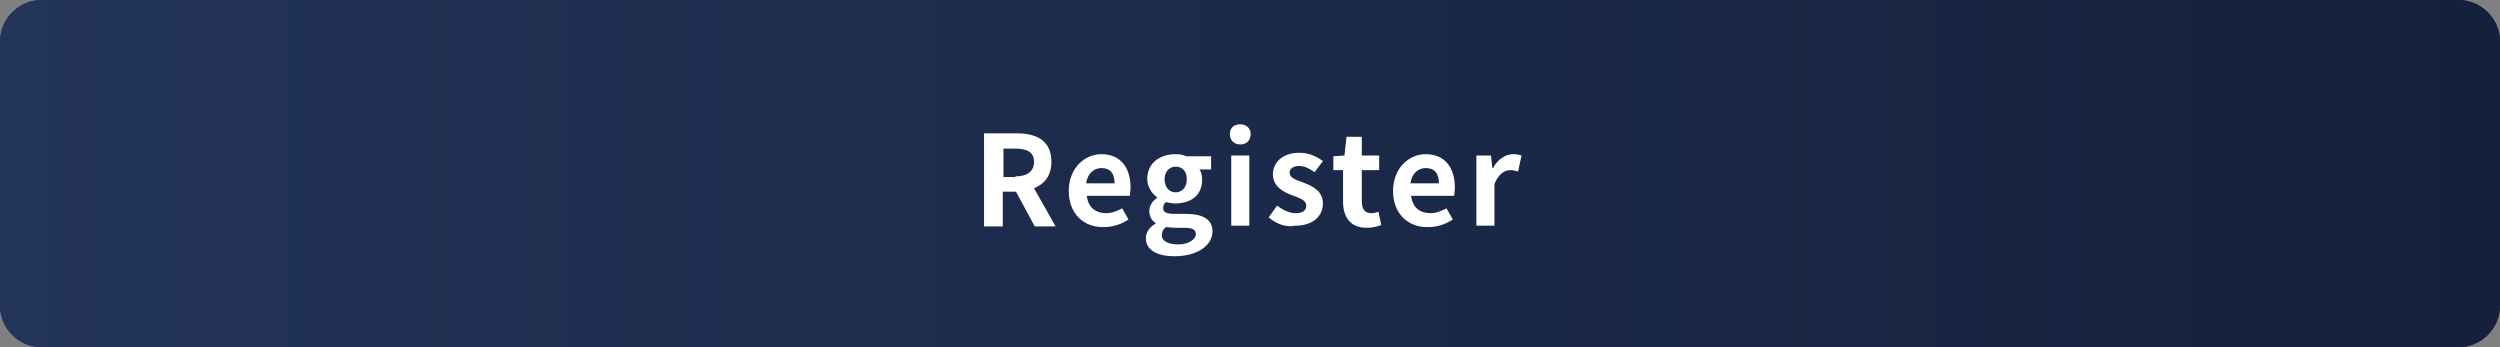
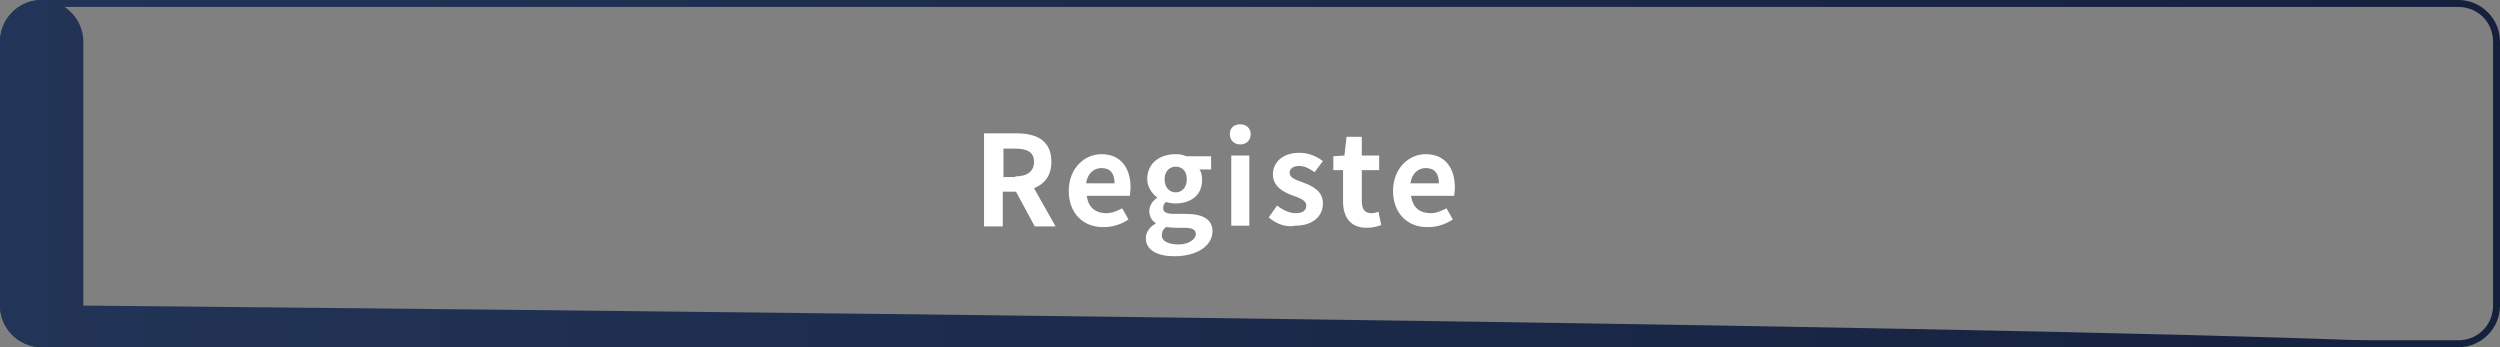
<svg xmlns="http://www.w3.org/2000/svg" version="1.1" id="レイヤー_1" x="0px" y="0px" viewBox="0 0 360 50" style="enable-background:new 0 0 360 50;" xml:space="preserve">
  <rect x="0" y="0" width="360" height="50" fill="#808080" stroke="none" />
  <style type="text/css">
	.st0{fill:url(#SVGID_1_);}
	.st1{fill:url(#SVGID_00000040568557957994186910000016796386100062197899_);}
	.st2{fill:#FFFFFF;}
</style>
  <g>
    <linearGradient id="SVGID_1_" gradientUnits="userSpaceOnUse" x1="0" y1="25" x2="360" y2="25">
      <stop offset="0" style="stop-color:#223457" />
      <stop offset="1" style="stop-color:#15203D" />
    </linearGradient>
-     <path class="st0" d="M354,50H6c-3.3,0-6-2.7-6-6V6c0-3.3,2.7-6,6-6h348c3.3,0,6,2.7,6,6v38C360,47.3,357.3,50,354,50z" />
+     <path class="st0" d="M354,50H6c-3.3,0-6-2.7-6-6V6c0-3.3,2.7-6,6-6c3.3,0,6,2.7,6,6v38C360,47.3,357.3,50,354,50z" />
    <linearGradient id="SVGID_00000108990687528468896440000013786038809081664660_" gradientUnits="userSpaceOnUse" x1="0" y1="25" x2="360" y2="25">
      <stop offset="0" style="stop-color:#223457" />
      <stop offset="1" style="stop-color:#15203D" />
    </linearGradient>
    <path style="fill:url(#SVGID_00000108990687528468896440000013786038809081664660_);" d="M354,1c2.8,0,5,2.2,5,5v38   c0,2.8-2.2,5-5,5H6c-2.8,0-5-2.2-5-5V6c0-2.8,2.2-5,5-5H354 M354,0H6C2.7,0,0,2.7,0,6v38c0,3.3,2.7,6,6,6h348c3.3,0,6-2.7,6-6V6   C360,2.7,357.3,0,354,0L354,0z" />
  </g>
  <g>
    <g>
      <path class="st2" d="M141.8,19.2h4.6c2.8,0,5,1,5,4.1c0,2-1,3.2-2.5,3.8l3.1,5.5h-3l-2.7-5h-1.9v5h-2.7V19.2z M146.2,25.4    c1.7,0,2.7-0.7,2.7-2.1c0-1.4-1-1.9-2.7-1.9h-1.7v4.1H146.2z" />
      <path class="st2" d="M153.9,27.5c0-3.3,2.3-5.3,4.7-5.3c2.8,0,4.2,2,4.2,4.8c0,0.5-0.1,1-0.1,1.2h-6.2c0.2,1.7,1.3,2.5,2.8,2.5    c0.8,0,1.5-0.3,2.3-0.7l0.9,1.6c-1,0.7-2.3,1.1-3.5,1.1C156.1,32.8,153.9,30.8,153.9,27.5z M160.5,26.4c0-1.4-0.6-2.2-1.9-2.2    c-1.1,0-2,0.8-2.2,2.2H160.5z" />
      <path class="st2" d="M165,34.3c0-0.8,0.5-1.6,1.4-2.1v-0.1c-0.5-0.3-0.9-0.9-0.9-1.7c0-0.8,0.5-1.5,1.1-1.9v-0.1    c-0.7-0.5-1.4-1.5-1.4-2.6c0-2.4,1.9-3.6,4.1-3.6c0.6,0,1.1,0.1,1.5,0.3h3.6v1.9h-1.7c0.3,0.3,0.4,0.9,0.4,1.5    c0,2.3-1.7,3.4-3.9,3.4c-0.4,0-0.9-0.1-1.3-0.2c-0.3,0.2-0.4,0.5-0.4,0.9c0,0.5,0.4,0.8,1.6,0.8h1.7c2.4,0,3.8,0.8,3.8,2.5    c0,2-2.1,3.6-5.5,3.6C166.8,36.9,165,36.1,165,34.3z M172.2,33.7c0-0.7-0.6-0.9-1.7-0.9h-1.2c-0.6,0-1-0.1-1.4-0.1    c-0.5,0.4-0.6,0.8-0.6,1.2c0,0.8,0.9,1.3,2.4,1.3C171.1,35.2,172.2,34.5,172.2,33.7z M170.9,25.8c0-1.2-0.7-1.8-1.6-1.8    c-0.9,0-1.6,0.7-1.6,1.8c0,1.2,0.7,1.9,1.6,1.9C170.2,27.7,170.9,27,170.9,25.8z" />
      <path class="st2" d="M177.1,19.3c0-0.9,0.6-1.4,1.5-1.4c0.9,0,1.5,0.6,1.5,1.4c0,0.9-0.6,1.5-1.5,1.5    C177.7,20.8,177.1,20.2,177.1,19.3z M177.3,22.4h2.6v10.1h-2.6V22.4z" />
      <path class="st2" d="M182.7,31.3l1.2-1.7c0.9,0.7,1.8,1.1,2.7,1.1c1,0,1.5-0.4,1.5-1.1c0-0.8-1-1.1-2.1-1.5    c-1.3-0.5-2.7-1.3-2.7-3c0-1.8,1.5-3.1,3.8-3.1c1.5,0,2.6,0.6,3.4,1.2l-1.2,1.6c-0.7-0.5-1.4-0.9-2.2-0.9c-0.9,0-1.4,0.4-1.4,1    c0,0.7,0.9,1,2,1.4c1.3,0.5,2.8,1.2,2.8,3c0,1.8-1.4,3.2-4,3.2C185.2,32.8,183.7,32.2,182.7,31.3z" />
      <path class="st2" d="M193.4,29v-4.5H192v-2l1.6-0.1l0.3-2.7h2.2v2.7h2.5v2.1h-2.5V29c0,1.2,0.5,1.7,1.4,1.7c0.3,0,0.7-0.1,1-0.2    l0.4,1.9c-0.5,0.2-1.2,0.4-2.1,0.4C194.4,32.8,193.4,31.2,193.4,29z" />
      <path class="st2" d="M200.6,27.5c0-3.3,2.3-5.3,4.7-5.3c2.8,0,4.2,2,4.2,4.8c0,0.5-0.1,1-0.1,1.2h-6.2c0.2,1.7,1.3,2.5,2.8,2.5    c0.8,0,1.5-0.3,2.3-0.7l0.9,1.6c-1,0.7-2.3,1.1-3.5,1.1C202.8,32.8,200.6,30.8,200.6,27.5z M207.2,26.4c0-1.4-0.6-2.2-1.9-2.2    c-1.1,0-2,0.8-2.2,2.2H207.2z" />
-       <path class="st2" d="M212.5,22.4h2.2l0.2,1.8h0.1c0.7-1.3,1.8-2,2.9-2c0.6,0,0.9,0.1,1.2,0.2l-0.5,2.3c-0.4-0.1-0.6-0.2-1.1-0.2    c-0.8,0-1.7,0.5-2.3,2v6h-2.6V22.4z" />
    </g>
  </g>
  <g>
</g>
  <g>
</g>
  <g>
</g>
  <g>
</g>
  <g>
</g>
  <g>
</g>
  <g>
</g>
  <g>
</g>
  <g>
</g>
  <g>
</g>
  <g>
</g>
  <g>
</g>
  <g>
</g>
  <g>
</g>
  <g>
</g>
</svg>